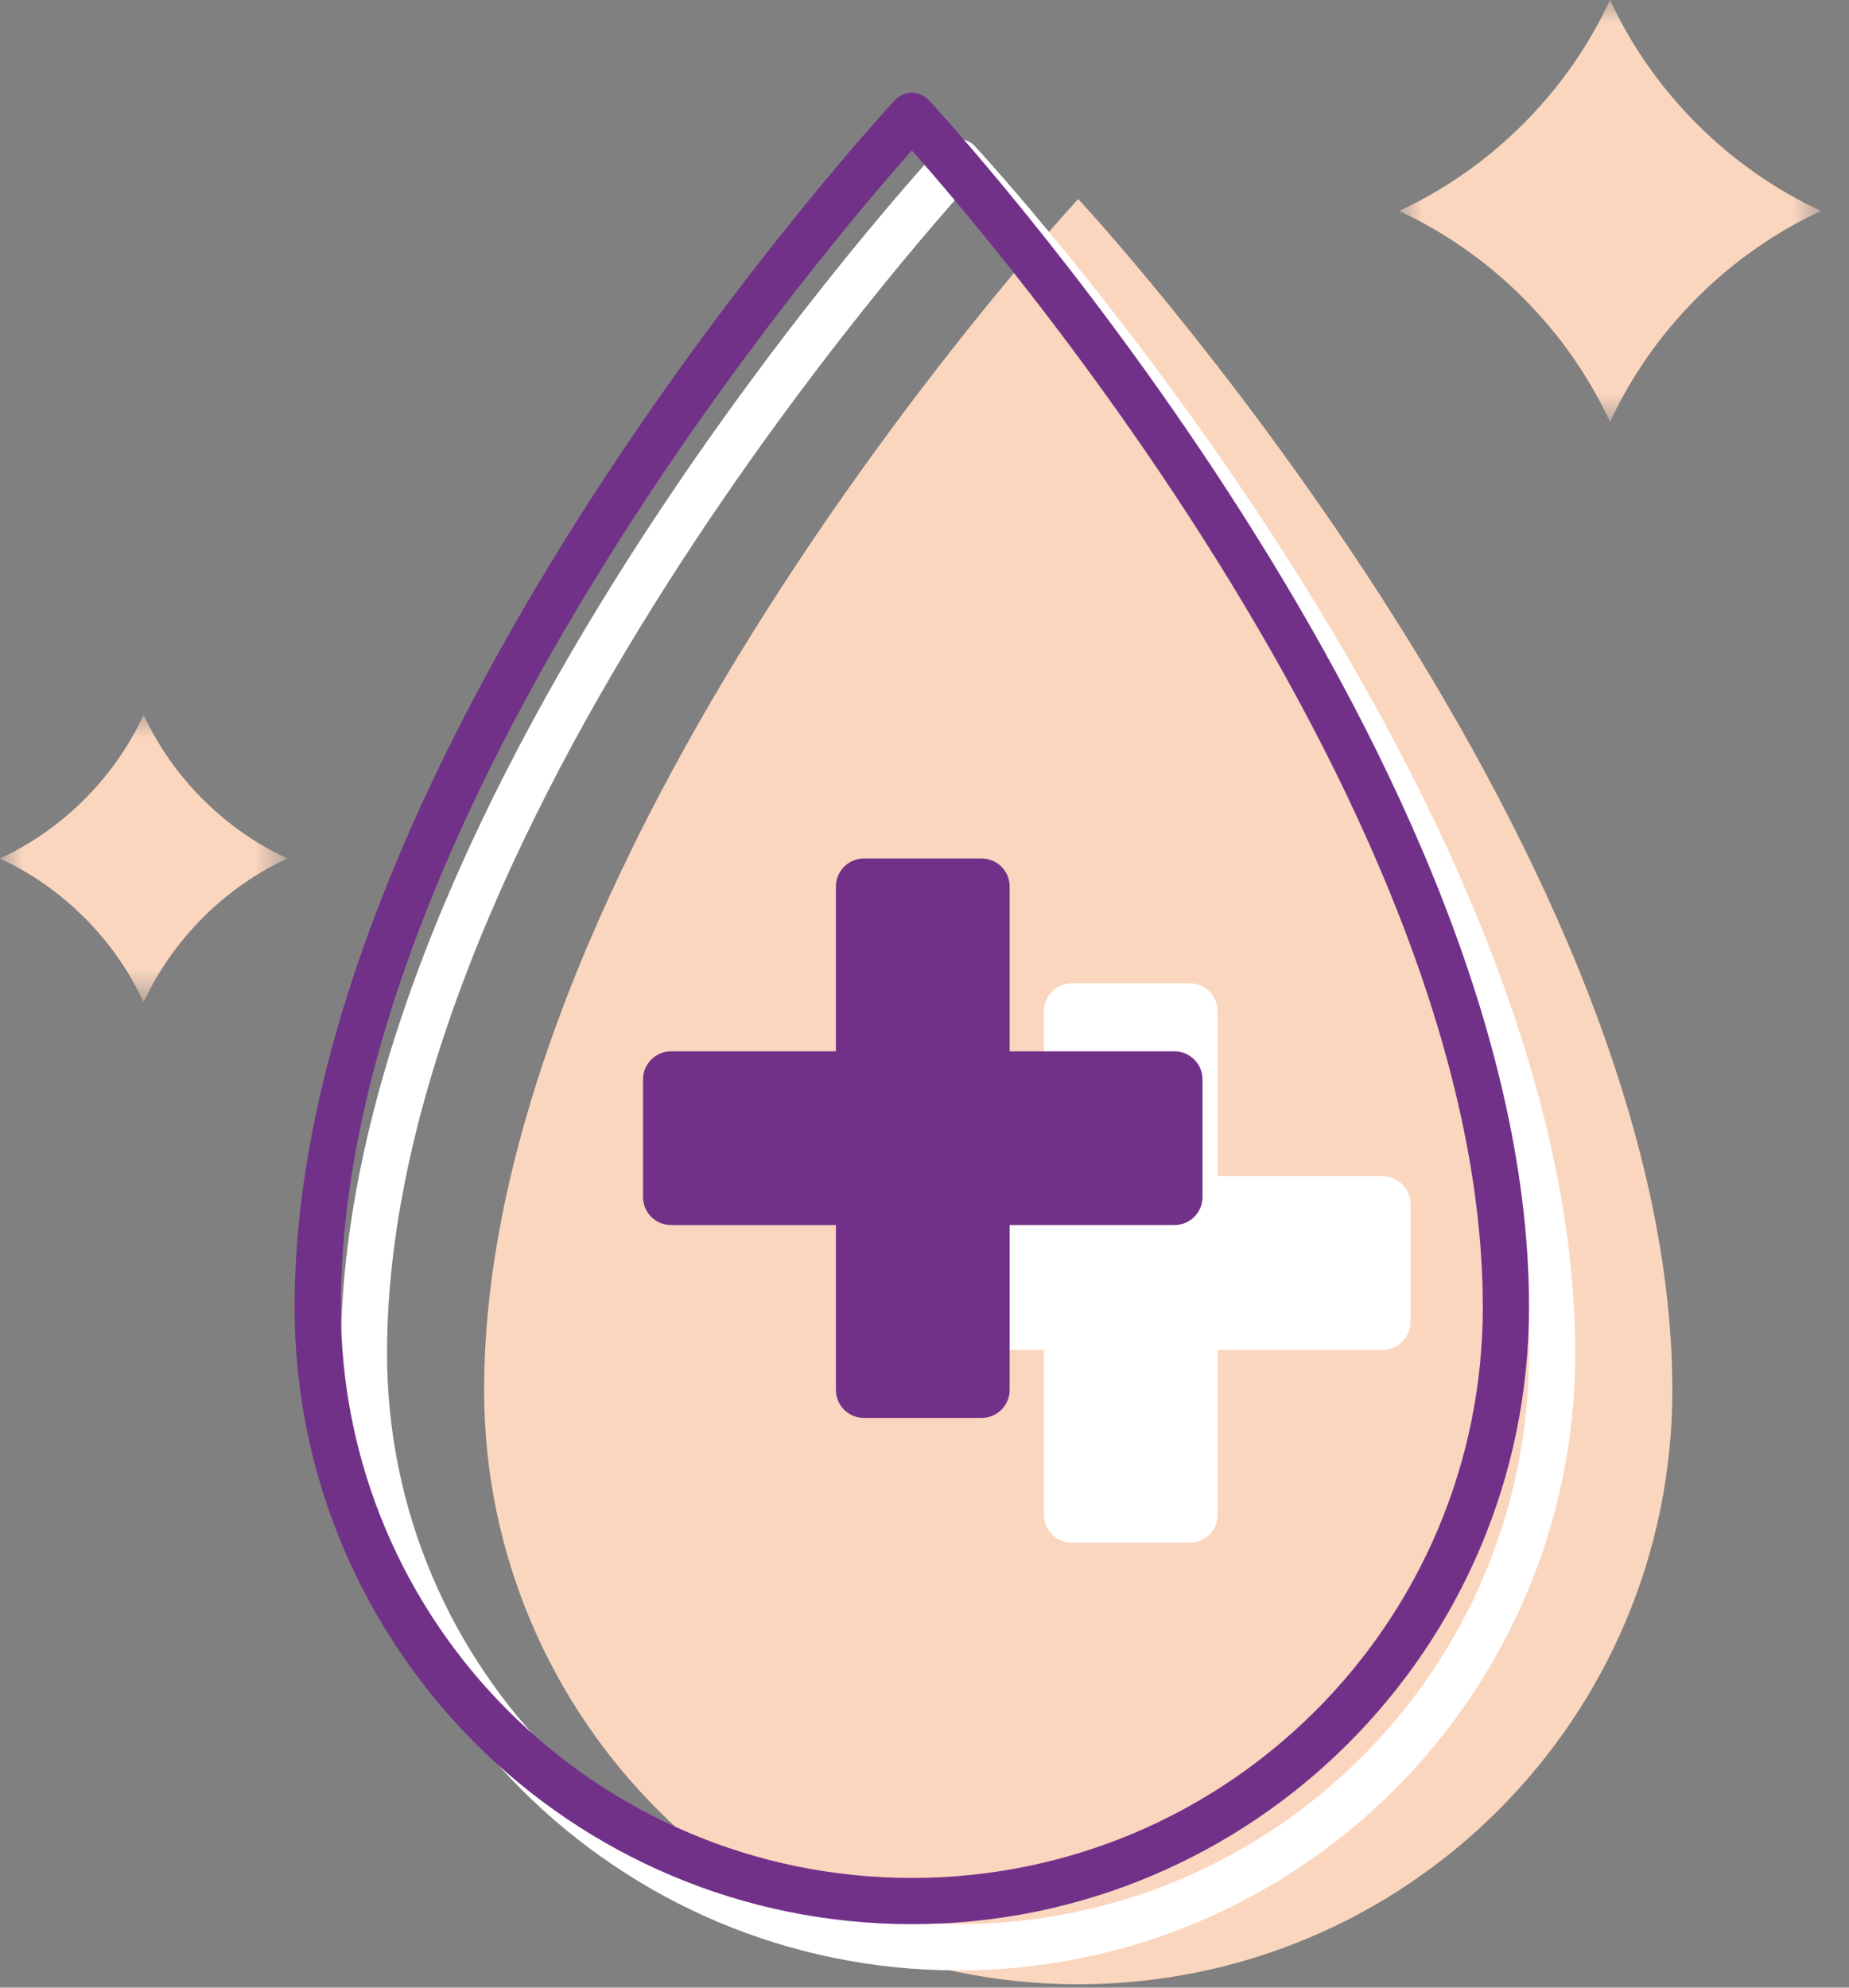
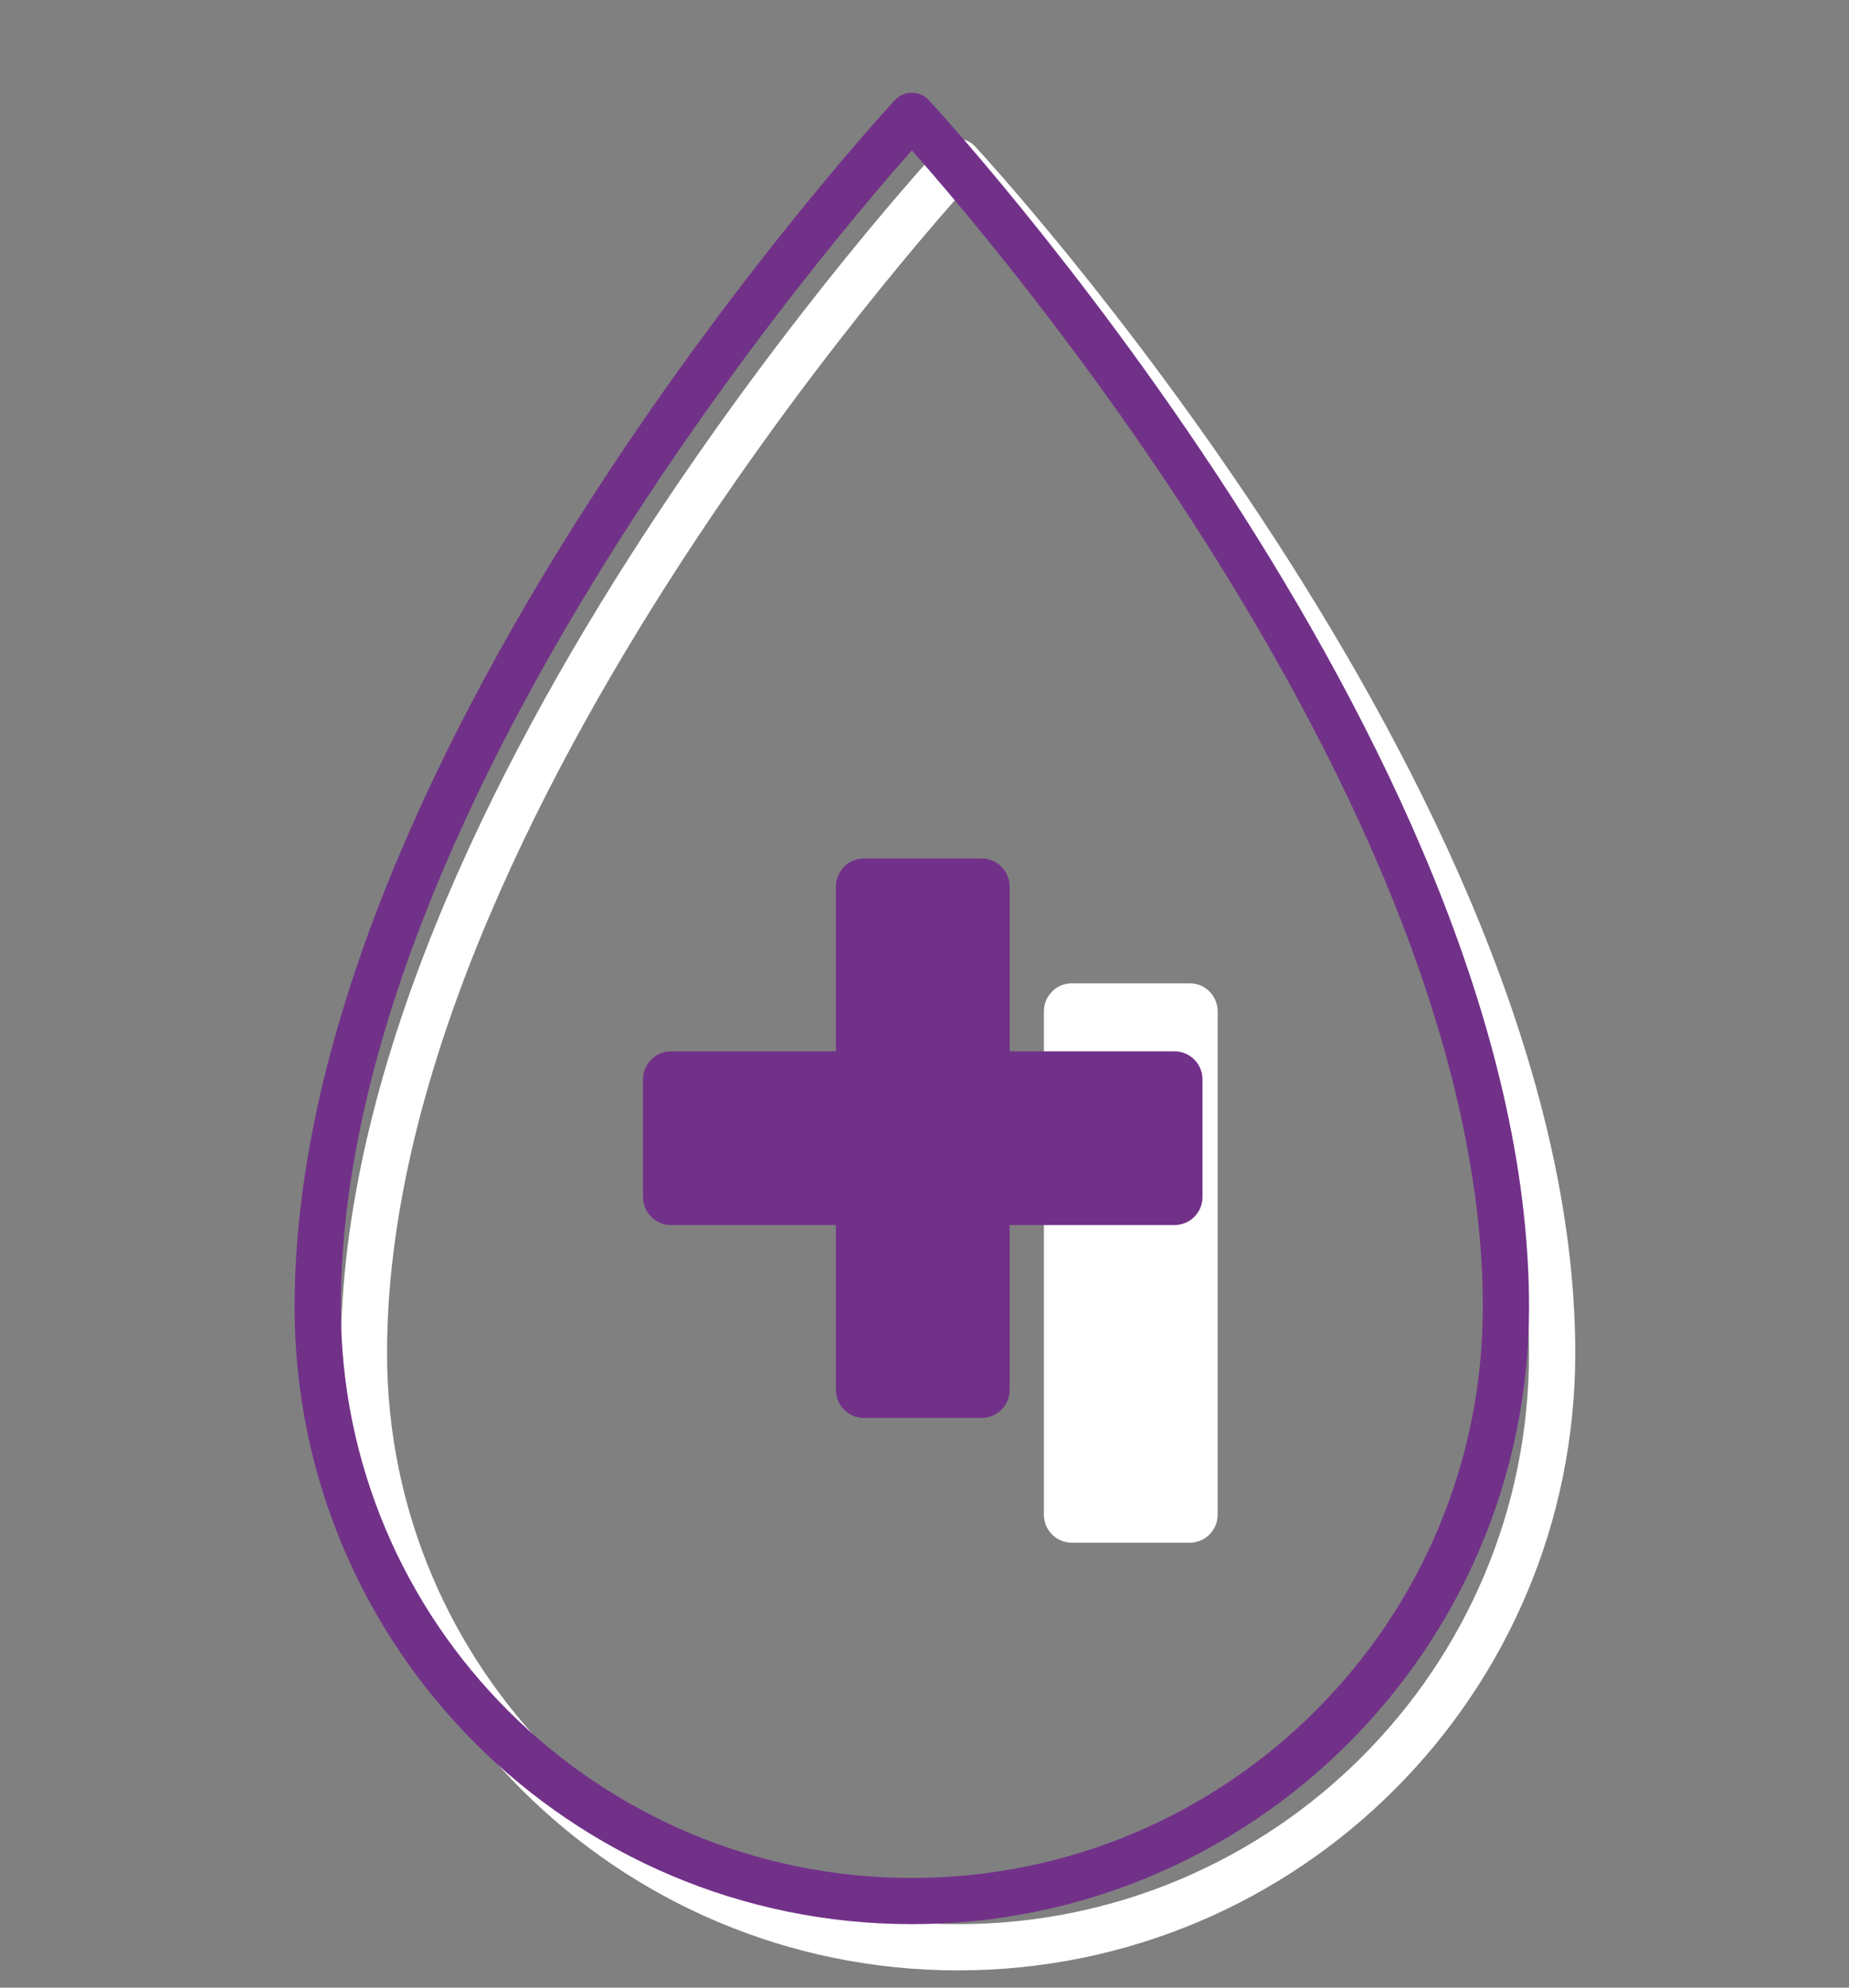
<svg xmlns="http://www.w3.org/2000/svg" height="43" viewBox="0 0 40 43" width="40">
  <rect x="0" y="0" width="40" height="43" fill="#808080" stroke="none" />
  <mask id="a" fill="#fff">
-     <path d="m0 0h6.215v6.215h-6.215z" fill="#fff" fill-rule="evenodd" />
+     <path d="m0 0h6.215h-6.215z" fill="#fff" fill-rule="evenodd" />
  </mask>
  <mask id="b" fill="#fff">
    <path d="m0 0h9.127v9.127h-9.127z" fill="#fff" fill-rule="evenodd" />
  </mask>
  <g fill="none" fill-rule="evenodd">
    <g fill="#FBD6BE">
      <path d="m4.388 1.827c.546.546 1.165.973 1.827 1.281-.662.307-1.281.734-1.827 1.28s-.973 1.165-1.281 1.827c-.307-.662-.734-1.281-1.28-1.827s-1.165-.973-1.827-1.28c.662-.308 1.281-.735 1.827-1.281s.973-1.165 1.28-1.827c.308.662.735 1.281 1.281 1.827" mask="url(#a)" transform="translate(0 15.465)" />
-       <path d="m6.444 2.683c.802.802 1.711 1.429 2.683 1.881-.972.451-1.881 1.078-2.683 1.88s-1.429 1.712-1.881 2.683c-.451-.971-1.078-1.881-1.88-2.683s-1.712-1.429-2.683-1.88c.971-.452 1.881-1.079 2.683-1.881s1.429-1.711 1.88-2.683c.452.972 1.079 1.881 1.881 2.683" mask="url(#b)" transform="translate(30.267)" />
-       <path d="m36.178 30.075c0 7.098-5.754 12.852-12.852 12.852s-12.853-5.754-12.853-12.852c0-11.932 12.853-25.769 12.853-25.769s12.852 13.837 12.852 25.769" />
    </g>
-     <path d="m18.411 28.597v-2.547c0-.334.271-.606.606-.606h10.89c.335 0 .607.272.607.606v2.547c0 .335-.272.606-.607.606h-10.89c-.335 0-.606-.271-.606-.606" fill="#fff" />
    <path d="m25.736 33.375h-2.547c-.334 0-.606-.271-.606-.606v-10.89c0-.335.272-.607.606-.607h2.547c.335 0 .606.272.606.607v10.89c0 .335-.271.606-.606.606" fill="#fff" />
    <path d="m13.911 25.897v-2.547c0-.334.271-.606.606-.606h10.89c.335 0 .607.272.607.606v2.547c0 .335-.272.606-.607.606h-10.89c-.335 0-.606-.271-.606-.606" fill="#723189" />
    <path d="m21.236 30.675h-2.547c-.334 0-.606-.271-.606-.606v-10.89c0-.335.272-.607.606-.607h2.547c.335 0 .606.272.606.607v10.89c0 .335-.271.606-.606.606" fill="#723189" />
    <path d="m33.578 29.275c0 7.098-5.754 12.852-12.852 12.852s-12.853-5.754-12.853-12.852c0-11.932 12.853-25.769 12.853-25.769s12.852 13.837 12.852 25.769z" stroke="#fff" stroke-linecap="round" stroke-linejoin="round" />
    <path d="m32.578 28.275c0 7.098-5.754 12.852-12.852 12.852s-12.853-5.754-12.853-12.852c0-11.932 12.853-25.769 12.853-25.769s12.852 13.837 12.852 25.769z" stroke="#723189" stroke-linecap="round" stroke-linejoin="round" />
  </g>
</svg>